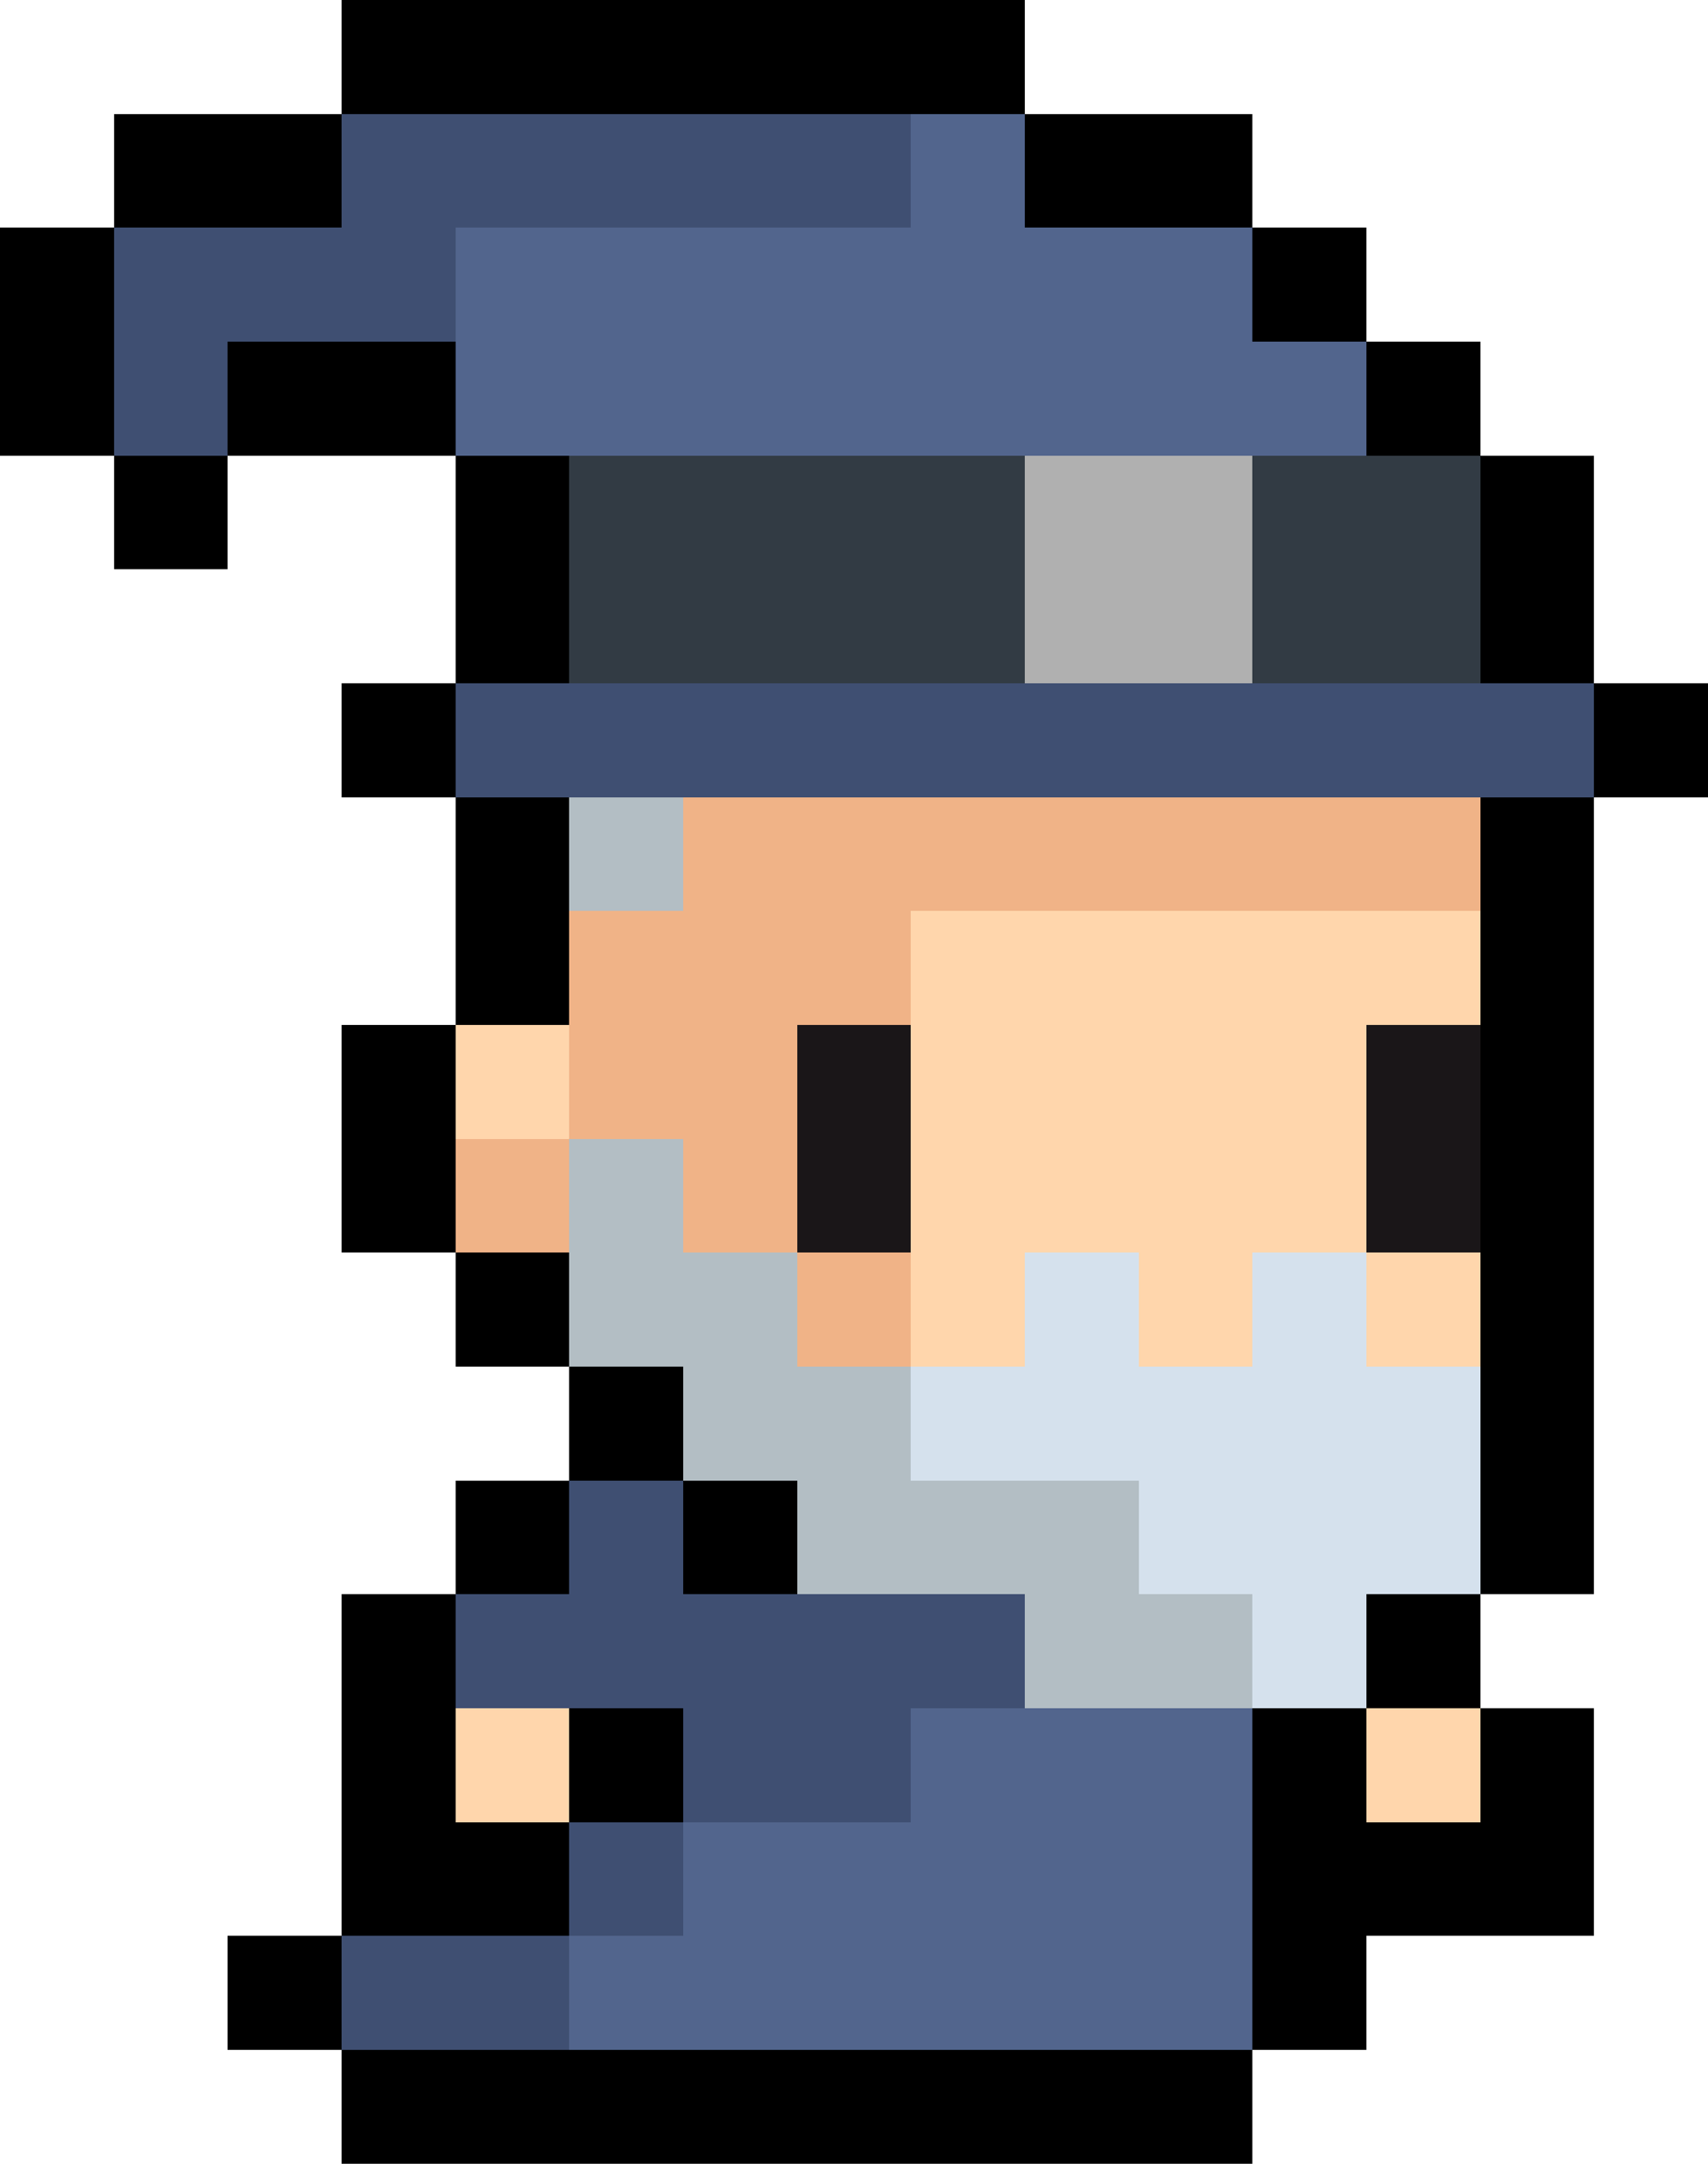
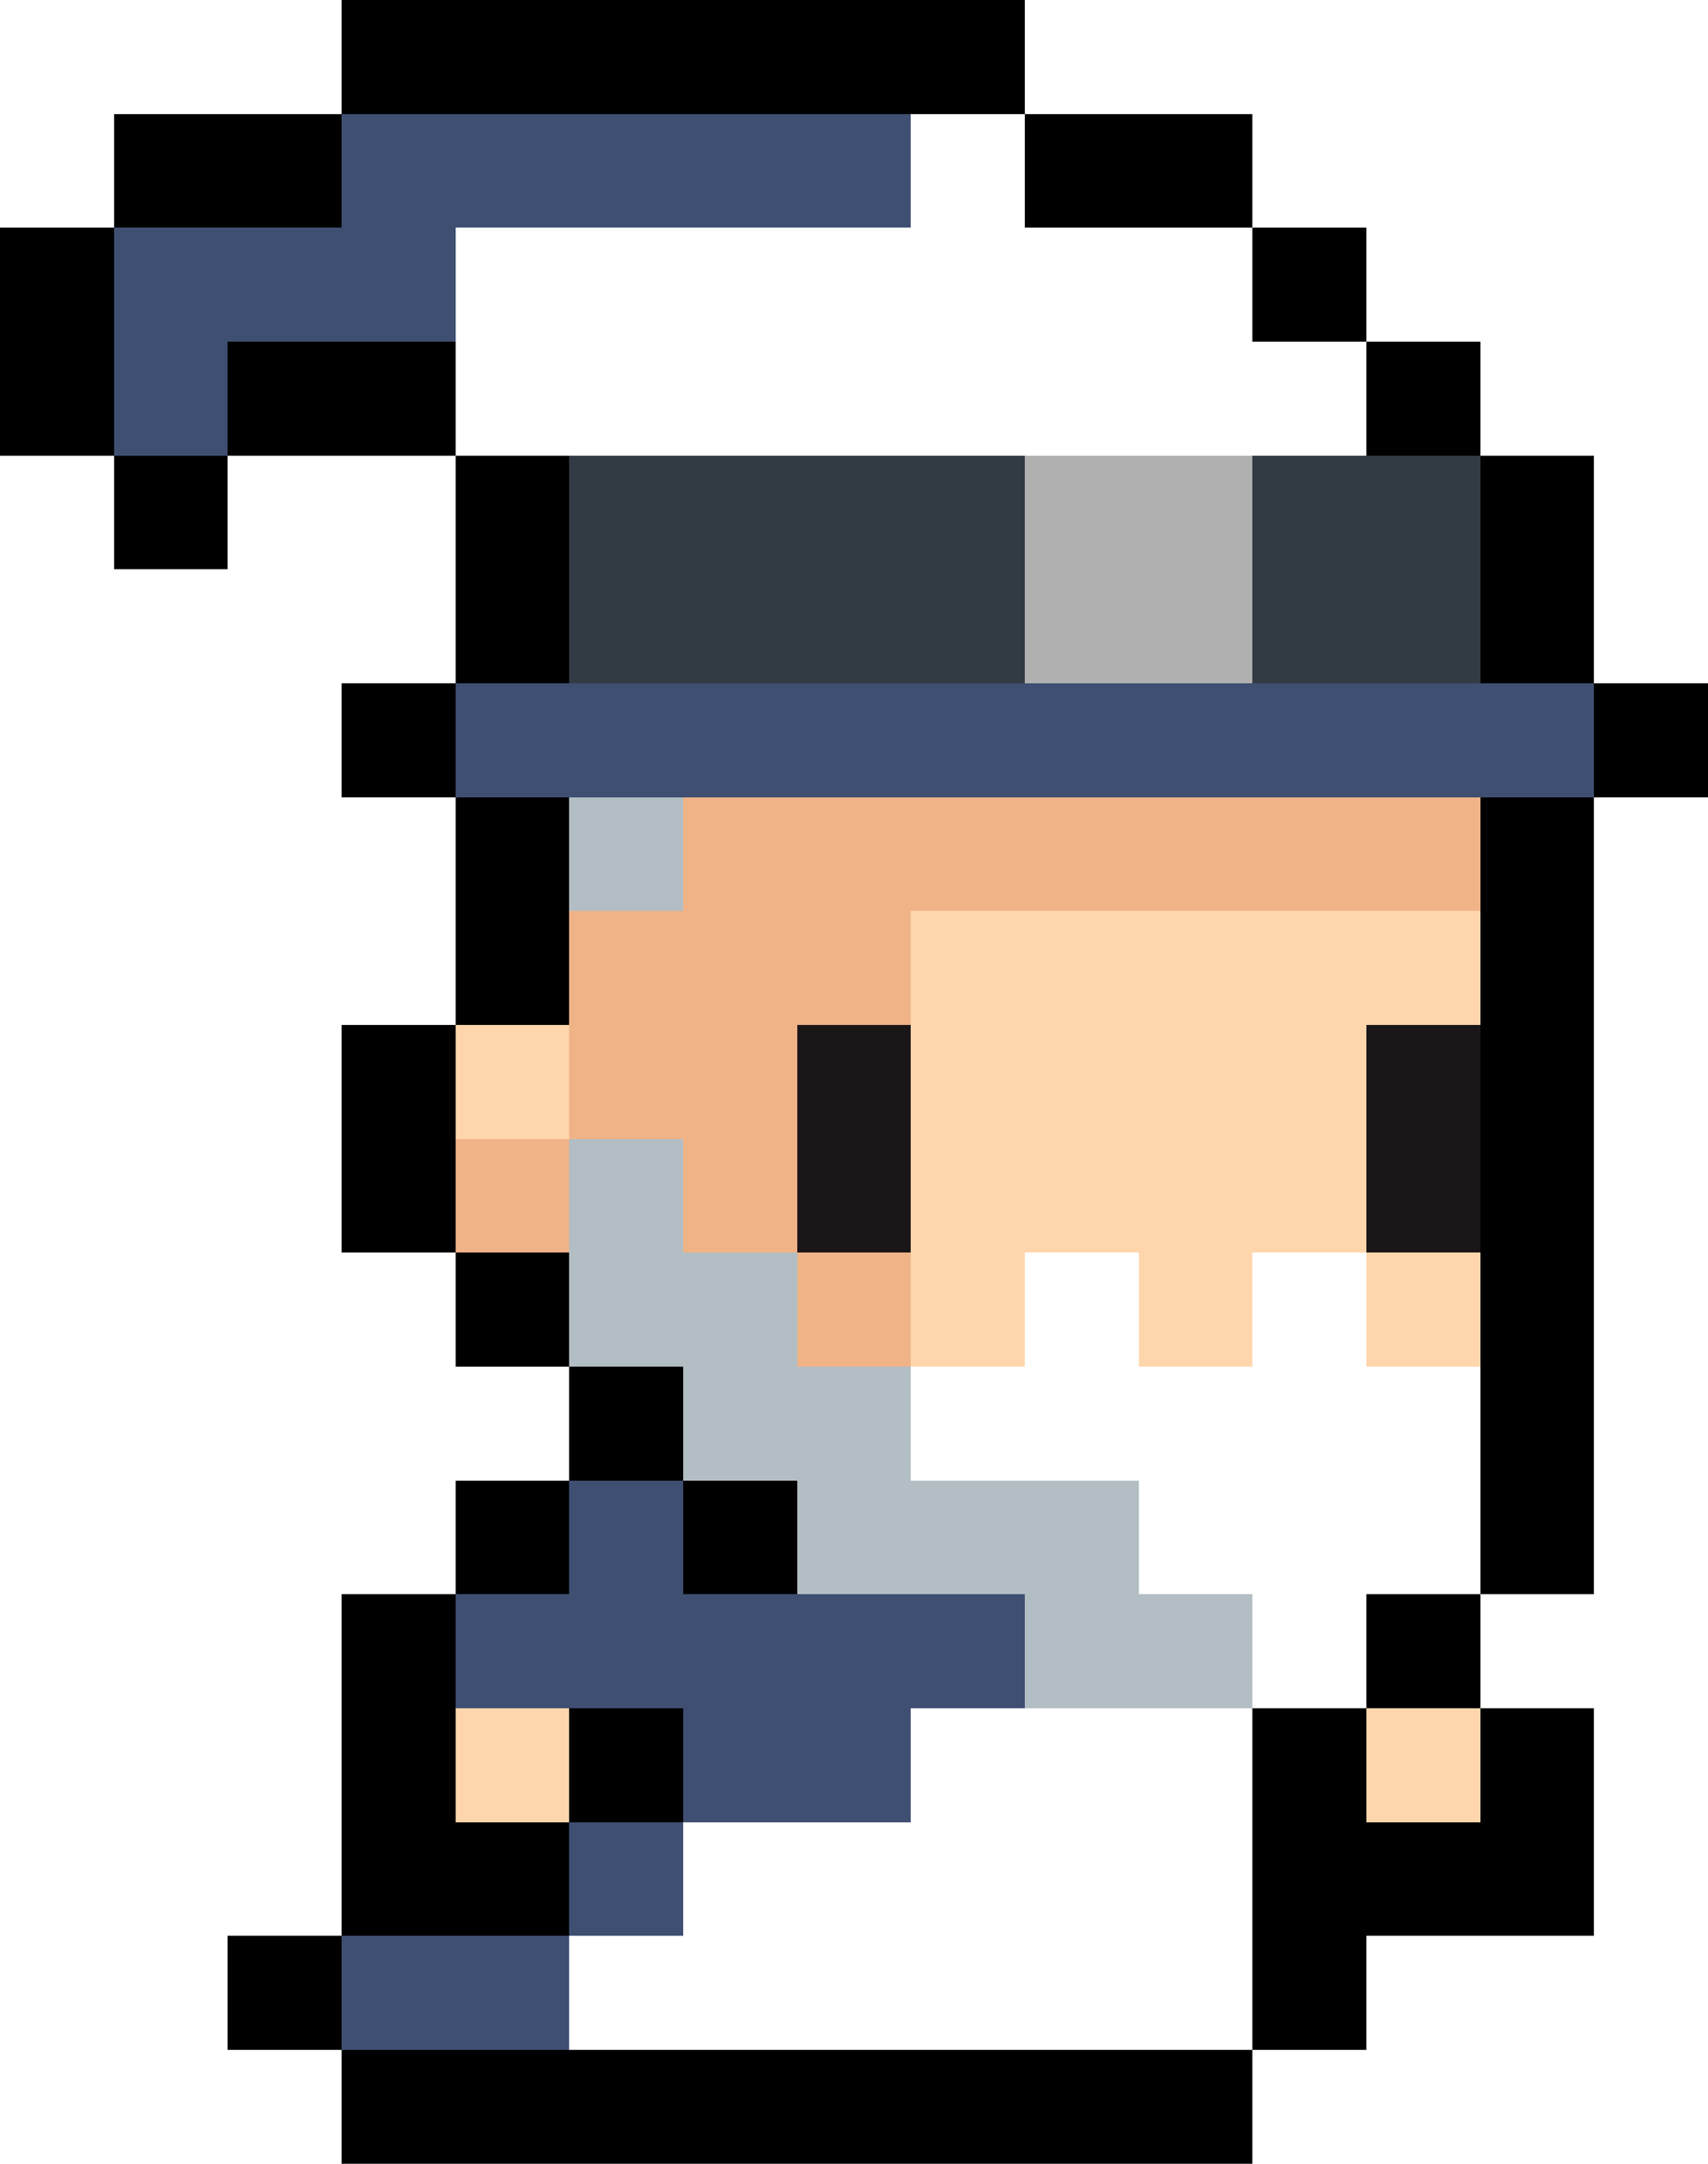
<svg xmlns="http://www.w3.org/2000/svg" viewBox="0 -0.5 15 19" shape-rendering="crispEdges">
  <path stroke="#000000" d="M3 0h6M1 1h2M9 1h2M0 2h1M11 2h1M0 3h1M2 3h2M12 3h1M1 4h1M4 4h1M13 4h1M4 5h1M13 5h1M3 6h1M14 6h1M4 7h1M13 7h1M4 8h1M13 8h1M3 9h1M13 9h1M3 10h1M13 10h1M4 11h1M13 11h1M5 12h1M13 12h1M4 13h1M6 13h1M13 13h1M3 14h1M12 14h1M3 15h1M5 15h1M11 15h1M13 15h1M3 16h2M11 16h3M2 17h1M11 17h1M3 18h8" />
  <path stroke="#3f4f72" d="M3 1h5M1 2h3M1 3h1M4 6h10M5 13h1M4 14h5M6 15h2M5 16h1M3 17h2" />
-   <path stroke="#52658d" d="M8 1h1M4 2h7M4 3h8M8 15h3M6 16h5M5 17h6" />
  <path stroke="#323b44" d="M5 4h4M11 4h2M5 5h4M11 5h2" />
  <path stroke="#b0b0b0" d="M9 4h2M9 5h2" />
  <path stroke="#b3bec4" d="M5 7h1M5 10h1M5 11h2M6 12h2M7 13h3M9 14h2" />
  <path stroke="#f0b387" d="M6 7h7M5 8h3M5 9h2M4 10h1M6 10h1M7 11h1" />
  <path stroke="#ffd6ac" d="M8 8h5M4 9h1M8 9h4M8 10h4M8 11h1M10 11h1M12 11h1M4 15h1M12 15h1" />
  <path stroke="#1a1618" d="M7 9h1M12 9h1M7 10h1M12 10h1" />
-   <path stroke="#d5e1ed" d="M9 11h1M11 11h1M8 12h5M10 13h3M11 14h1" />
</svg>